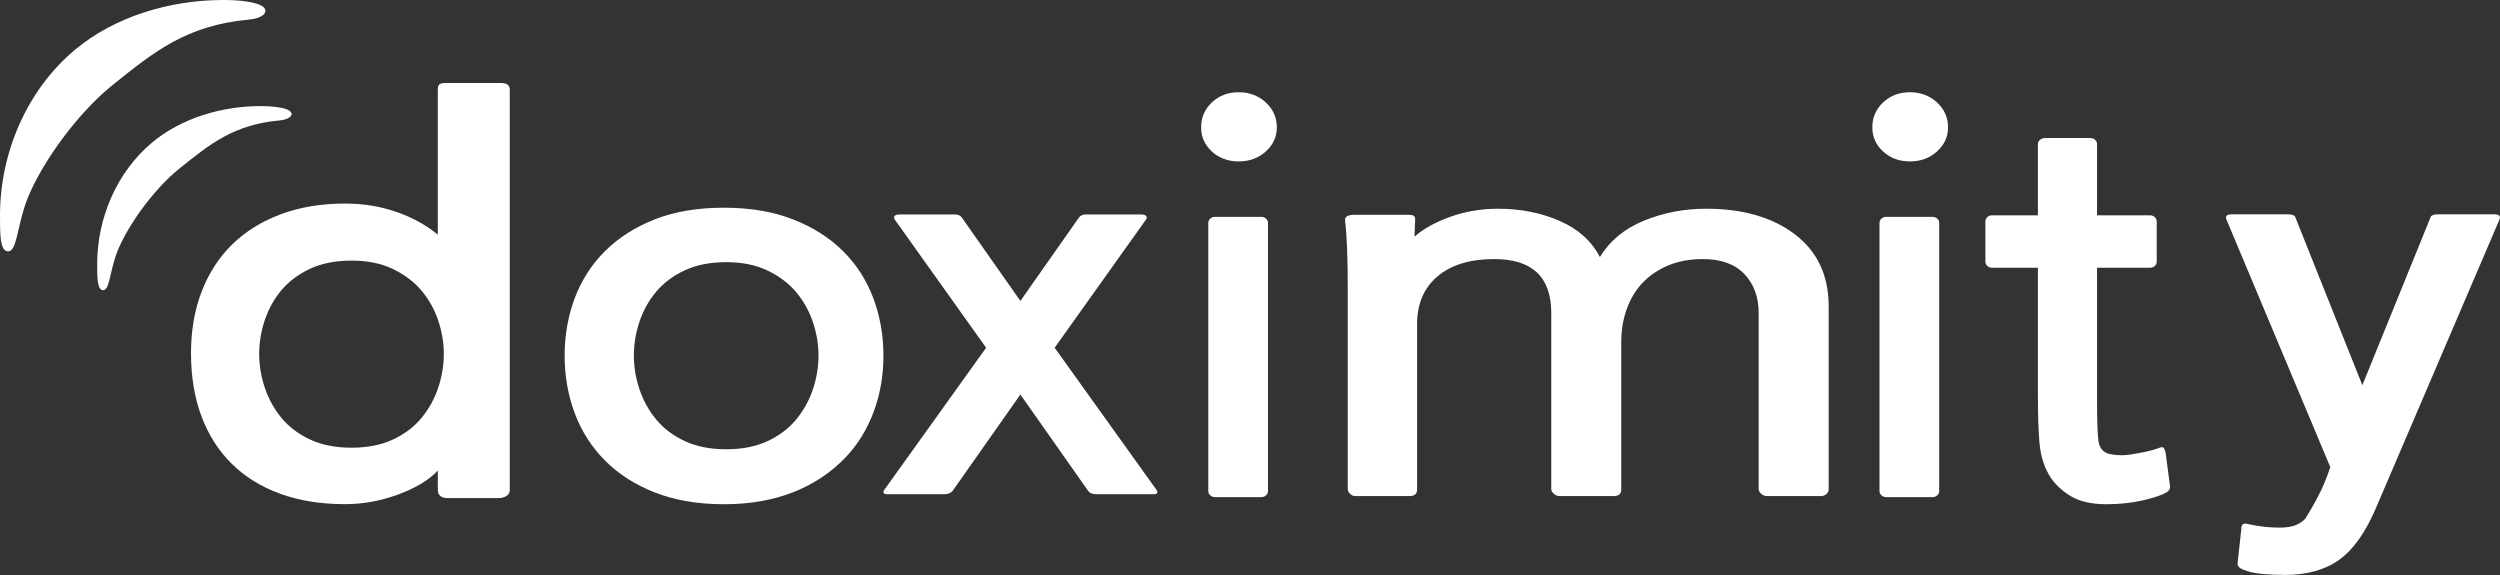
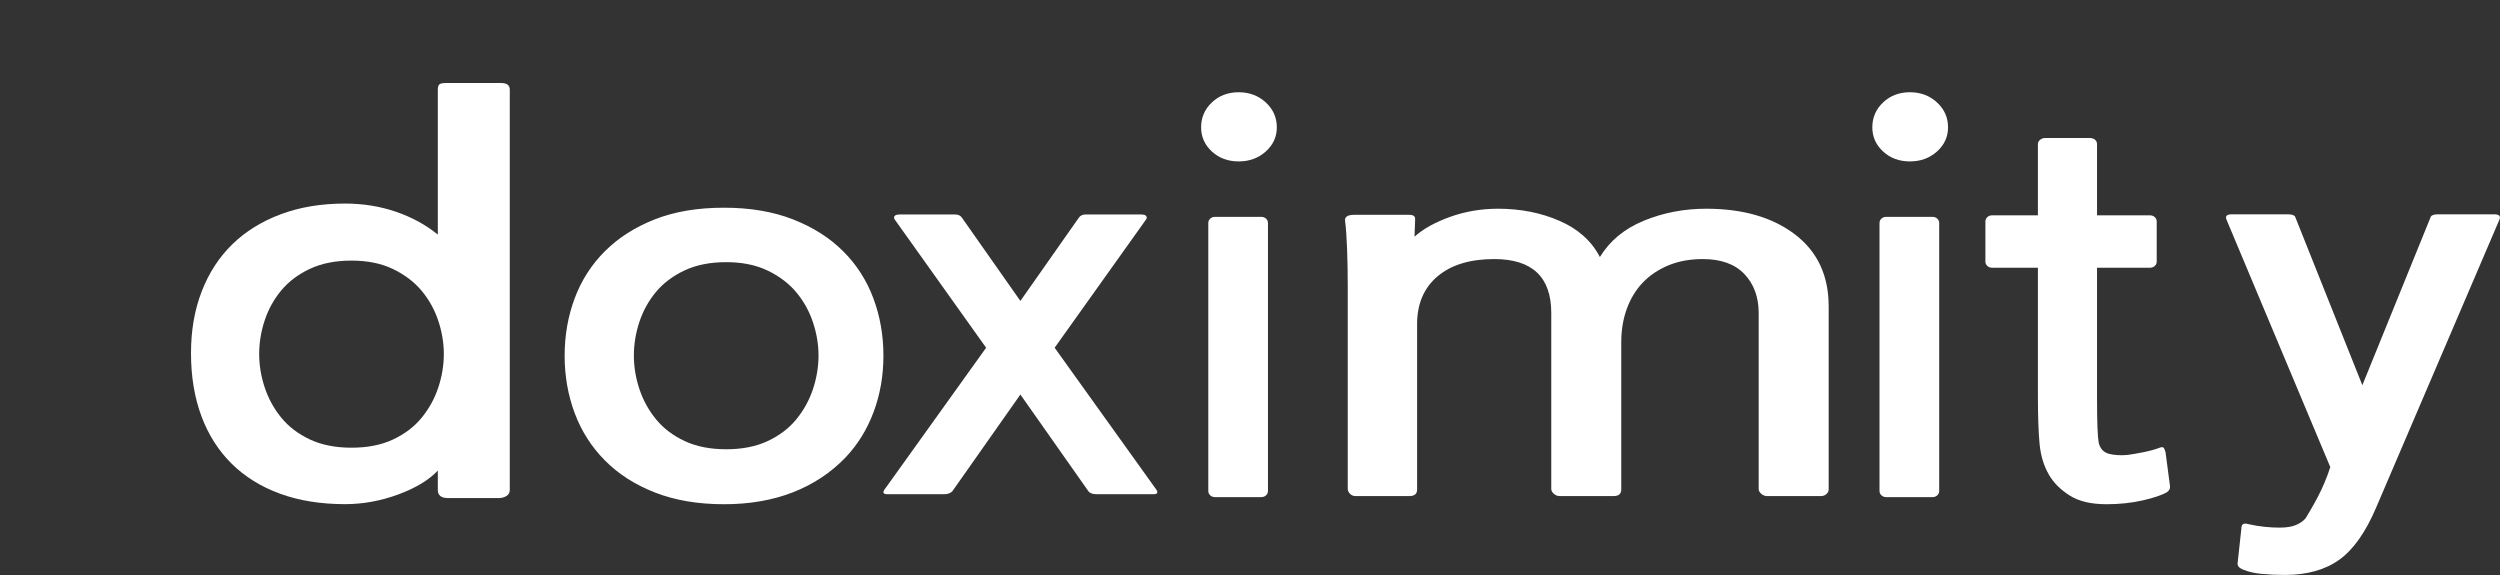
<svg xmlns="http://www.w3.org/2000/svg" width="600px" height="138px" viewBox="0 0 600 138" version="1.1">
  <rect x="0" y="0" width="600" height="138" fill="#333333" stroke="none" />
  <title>doximity</title>
  <desc>Created with Sketch.</desc>
  <defs />
  <g id="white" stroke="none" stroke-width="1" fill="none" fill-rule="evenodd">
    <g id="doximity" fill="#FFFFFF">
      <path d="M107.497,119.533 C105.883,119.533 105.076,118.882 105.076,117.579 L105.076,112.941 C102.924,115.22 99.75,117.132 95.553,118.678 C91.357,120.224 87.106,120.997 82.802,120.997 C76.992,120.997 71.8,120.163 67.226,118.495 C62.653,116.827 58.78,114.426 55.605,111.293 C52.431,108.16 50.01,104.356 48.342,99.88 C46.674,95.404 45.84,90.358 45.84,84.743 C45.84,79.291 46.701,74.347 48.423,69.912 C50.144,65.477 52.592,61.713 55.767,58.621 C58.941,55.528 62.815,53.128 67.388,51.419 C71.961,49.71 77.099,48.855 82.802,48.855 C87.106,48.855 91.168,49.506 94.988,50.808 C98.808,52.11 102.171,53.941 105.076,56.301 L105.076,21.512 C105.076,20.861 105.211,20.434 105.48,20.23 C105.749,20.027 106.26,19.925 107.013,19.925 L120.248,19.925 C121.647,19.925 122.347,20.454 122.347,21.512 L122.347,117.579 C122.347,118.231 122.078,118.719 121.54,119.044 C121.002,119.37 120.41,119.533 119.764,119.533 L107.497,119.533 Z M84.361,62.543 C80.52,62.543 77.197,63.201 74.39,64.516 C71.583,65.831 69.294,67.552 67.521,69.679 C65.748,71.807 64.419,74.205 63.533,76.873 C62.646,79.542 62.203,82.23 62.203,84.938 C62.203,87.645 62.646,90.333 63.533,93.002 C64.419,95.671 65.748,98.088 67.521,100.254 C69.294,102.42 71.583,104.161 74.39,105.476 C77.197,106.791 80.52,107.448 84.361,107.448 C88.202,107.448 91.526,106.791 94.332,105.476 C97.139,104.161 99.429,102.42 101.201,100.254 C102.974,98.088 104.304,95.671 105.19,93.002 C106.076,90.333 106.519,87.645 106.519,84.938 C106.519,82.308 106.076,79.658 105.19,76.989 C104.304,74.321 102.974,71.923 101.201,69.795 C99.429,67.668 97.139,65.928 94.332,64.574 C91.526,63.22 88.202,62.543 84.361,62.543 Z" id="Combined-Shape" />
-       <path d="M1.944,60.329 C3.888,60.329 4.071,55.428 5.832,49.813 C8.608,40.958 18.005,27.649 26.936,20.479 C36.933,12.453 44.708,6.088 59.704,4.705 C63.945,4.313 64.932,2.127 62.102,1.067 C60.505,0.468 57.7,-1.31237243e-11 53.595,-1.31237243e-11 C40.646,-1.31237243e-11 27.448,4.055 18.05,11.9 C6.41,21.617 0,36.698 0,51.75 C0,56.195 6.40260485e-08,60.329 1.944,60.329 Z" id="Oval-1" />
-       <path d="M24.75,69.64 C26.173,69.64 26.307,66.051 27.597,61.939 C29.63,55.454 36.511,45.708 43.052,40.457 C50.373,34.58 56.067,29.919 67.048,28.905 C70.154,28.619 70.876,27.018 68.804,26.241 C67.635,25.803 65.58,25.46 62.574,25.46 C53.092,25.46 43.427,28.429 36.544,34.174 C28.02,41.29 23.326,52.334 23.326,63.358 C23.326,66.612 23.326,69.64 24.75,69.64 Z" id="Oval-1" />
      <path d="M202.934,109.784 C199.416,113.446 195.214,116.233 190.329,118.145 C185.443,120.058 179.923,121.014 173.767,121.014 C167.514,121.014 161.993,120.078 157.205,118.207 C152.418,116.335 148.412,113.771 145.187,110.516 C141.963,107.261 139.544,103.477 137.932,99.164 C136.32,94.851 135.514,90.253 135.514,85.37 C135.514,80.488 136.32,75.89 137.932,71.577 C139.544,67.264 141.963,63.5 145.187,60.285 C148.412,57.071 152.393,54.528 157.132,52.656 C161.871,50.784 167.416,49.849 173.767,49.849 C180.021,49.849 185.541,50.784 190.329,52.656 C195.117,54.528 199.123,57.071 202.347,60.285 C205.572,63.5 207.99,67.264 209.602,71.577 C211.214,75.89 212.021,80.488 212.021,85.37 C212.021,90.172 211.239,94.668 209.676,98.859 C208.112,103.05 205.865,106.691 202.934,109.784 L202.934,109.784 Z M174.286,62.918 C170.445,62.918 167.122,63.576 164.315,64.891 C161.508,66.206 159.219,67.927 157.446,70.054 C155.673,72.182 154.344,74.58 153.457,77.248 C152.571,79.917 152.128,82.605 152.128,85.313 C152.128,88.02 152.571,90.708 153.457,93.377 C154.344,96.046 155.673,98.463 157.446,100.629 C159.219,102.795 161.508,104.536 164.315,105.851 C167.122,107.166 170.445,107.823 174.286,107.823 C178.127,107.823 181.451,107.166 184.257,105.851 C187.064,104.536 189.354,102.795 191.126,100.629 C192.899,98.463 194.228,96.046 195.115,93.377 C196.001,90.708 196.444,88.02 196.444,85.313 C196.444,82.683 196.001,80.033 195.115,77.364 C194.228,74.696 192.899,72.298 191.126,70.17 C189.354,68.043 187.064,66.303 184.257,64.949 C181.451,63.595 178.127,62.918 174.286,62.918 L174.286,62.918 Z M263.196,118.611 C262.223,118.611 261.56,118.367 261.206,117.878 L244.893,94.686 L228.58,117.878 C228.138,118.367 227.475,118.611 226.591,118.611 L212.93,118.611 C211.869,118.611 211.736,118.123 212.532,117.146 L236.67,83.455 L214.919,52.938 C214.566,52.532 214.477,52.186 214.654,51.901 C214.831,51.616 215.273,51.474 215.98,51.474 L229.243,51.474 C229.95,51.474 230.481,51.718 230.835,52.206 L244.893,72.225 L258.951,52.206 C259.305,51.718 259.836,51.474 260.543,51.474 L273.806,51.474 C274.513,51.474 274.955,51.616 275.132,51.901 C275.309,52.186 275.22,52.532 274.867,52.938 L253.116,83.455 L277.254,117.146 C278.05,118.123 277.917,118.611 276.856,118.611 L263.196,118.611 Z M297.285,38.74 C294.721,38.74 292.577,37.947 290.853,36.36 C289.129,34.773 288.267,32.84 288.267,30.562 C288.267,28.202 289.129,26.208 290.853,24.581 C292.577,22.953 294.721,22.139 297.285,22.139 C299.849,22.139 302.016,22.953 303.784,24.581 C305.552,26.208 306.436,28.202 306.436,30.562 C306.436,32.84 305.552,34.773 303.784,36.36 C302.016,37.947 299.849,38.74 297.285,38.74 L297.285,38.74 Z M291.582,119.305 C291.14,119.305 290.764,119.163 290.455,118.878 C290.145,118.593 289.991,118.247 289.991,117.84 L289.991,53.511 C289.991,53.104 290.145,52.758 290.455,52.473 C290.764,52.188 291.14,52.046 291.582,52.046 L302.723,52.046 C303.165,52.046 303.541,52.188 303.85,52.473 C304.16,52.758 304.314,53.104 304.314,53.511 L304.314,117.84 C304.314,118.247 304.16,118.593 303.85,118.878 C303.541,119.163 303.165,119.305 302.723,119.305 L291.582,119.305 Z M424.103,119.061 C423.585,119.061 423.118,118.878 422.703,118.512 C422.288,118.145 422.081,117.759 422.081,117.352 L422.081,75.117 C422.081,71.292 420.94,68.179 418.659,65.778 C416.377,63.378 413.059,62.177 408.703,62.177 C405.592,62.177 402.818,62.686 400.381,63.703 C397.944,64.721 395.896,66.104 394.237,67.854 C392.578,69.603 391.307,71.699 390.426,74.14 C389.544,76.581 389.104,79.226 389.104,82.074 L389.104,117.474 C389.104,118.532 388.481,119.061 387.237,119.061 L374.326,119.061 C373.807,119.061 373.341,118.878 372.926,118.512 C372.511,118.145 372.304,117.759 372.304,117.352 L372.304,75.117 C372.304,66.49 367.741,62.177 358.615,62.177 C352.808,62.177 348.271,63.561 345.004,66.328 C341.737,69.095 340.104,72.919 340.104,77.802 L340.104,117.474 C340.104,118.532 339.482,119.061 338.237,119.061 L325.326,119.061 C324.808,119.061 324.367,118.878 324.004,118.512 C323.641,118.145 323.46,117.759 323.46,117.352 L323.46,68.769 C323.46,65.677 323.408,62.706 323.304,59.858 C323.2,57.01 323.045,54.772 322.837,53.144 C322.63,52.086 323.356,51.558 325.015,51.558 L338.237,51.558 C339.171,51.558 339.637,51.883 339.637,52.534 L339.482,56.806 C341.556,54.935 344.408,53.348 348.037,52.046 C351.667,50.744 355.504,50.093 359.548,50.093 C364.941,50.093 369.867,51.069 374.326,53.022 C378.785,54.975 382,57.864 383.97,61.689 C386.355,57.783 389.881,54.874 394.548,52.961 C399.215,51.049 404.192,50.093 409.481,50.093 C418.296,50.093 425.4,52.148 430.792,56.257 C436.185,60.367 438.881,66.124 438.881,73.53 L438.881,117.474 C438.881,117.881 438.699,118.247 438.336,118.573 C437.974,118.898 437.533,119.061 437.014,119.061 L424.103,119.061 Z M458.377,38.74 C455.813,38.74 453.669,37.947 451.945,36.36 C450.22,34.773 449.358,32.84 449.358,30.562 C449.358,28.202 450.22,26.208 451.945,24.581 C453.669,22.953 455.813,22.139 458.377,22.139 C460.941,22.139 463.107,22.953 464.876,24.581 C466.644,26.208 467.528,28.202 467.528,30.562 C467.528,32.84 466.644,34.773 464.876,36.36 C463.107,37.947 460.941,38.74 458.377,38.74 L458.377,38.74 Z M452.674,119.305 C452.232,119.305 451.856,119.163 451.547,118.878 C451.237,118.593 451.083,118.247 451.083,117.84 L451.083,53.511 C451.083,53.104 451.237,52.758 451.547,52.473 C451.856,52.188 452.232,52.046 452.674,52.046 L463.815,52.046 C464.257,52.046 464.633,52.188 464.942,52.473 C465.251,52.758 465.406,53.104 465.406,53.511 L465.406,117.84 C465.406,118.247 465.251,118.593 464.942,118.878 C464.633,119.163 464.257,119.305 463.815,119.305 L452.674,119.305 Z M520.131,118.084 C518.893,118.817 516.926,119.488 514.229,120.099 C511.533,120.709 508.637,121.014 505.542,121.014 C501.829,121.014 498.867,120.302 496.656,118.878 C494.446,117.454 492.81,115.806 491.749,113.934 C490.511,111.818 489.76,109.336 489.494,106.488 C489.229,103.64 489.097,99.774 489.097,94.892 L489.097,64.253 L478.089,64.253 C477.646,64.253 477.271,64.11 476.961,63.825 C476.652,63.541 476.497,63.195 476.497,62.788 L476.497,53.144 C476.497,52.738 476.652,52.392 476.961,52.107 C477.271,51.822 477.646,51.68 478.089,51.68 L489.097,51.68 L489.097,34.59 C489.097,34.183 489.273,33.837 489.627,33.553 C489.981,33.268 490.379,33.125 490.821,33.125 L501.563,33.125 C502.094,33.125 502.514,33.268 502.823,33.553 C503.133,33.837 503.288,34.183 503.288,34.59 L503.288,51.68 L516.02,51.68 C516.462,51.68 516.838,51.822 517.147,52.107 C517.457,52.392 517.611,52.738 517.611,53.144 L517.611,62.788 C517.611,63.195 517.457,63.541 517.147,63.825 C516.838,64.11 516.462,64.253 516.02,64.253 L503.288,64.253 L503.288,95.746 C503.288,101.28 503.42,104.779 503.686,106.244 C504.039,107.709 504.879,108.604 506.205,108.929 C507.532,109.255 509.035,109.336 510.715,109.174 C511.864,109.011 513.146,108.787 514.561,108.502 C515.976,108.217 517.213,107.871 518.274,107.465 C518.717,107.302 519.026,107.281 519.203,107.404 C519.38,107.526 519.557,107.912 519.733,108.563 L520.794,116.62 C520.883,117.189 520.662,117.678 520.131,118.084 L520.131,118.084 Z M561.447,134.319 C558.059,136.761 553.703,137.982 548.379,137.982 C546.443,137.982 544.604,137.9 542.861,137.737 C541.119,137.575 539.667,137.249 538.505,136.761 C538.021,136.598 537.634,136.374 537.343,136.089 C537.053,135.805 536.956,135.418 537.053,134.93 L537.924,126.873 C537.924,125.815 538.457,125.449 539.522,125.775 C540.974,126.1 542.329,126.324 543.587,126.446 C544.846,126.568 546.007,126.629 547.072,126.629 C548.718,126.629 550.025,126.426 550.993,126.019 C551.961,125.612 552.735,125.083 553.316,124.432 C553.606,123.944 554.018,123.252 554.55,122.357 C555.082,121.462 555.639,120.465 556.22,119.366 C556.801,118.268 557.357,117.088 557.89,115.826 C558.422,114.565 558.882,113.324 559.269,112.103 L534.439,52.9 C533.955,51.924 534.343,51.435 535.601,51.435 L549.105,51.435 C550.073,51.435 550.654,51.639 550.847,52.046 L566.965,92.45 L583.373,52.046 C583.567,51.639 584.147,51.435 585.115,51.435 L598.619,51.435 C599.878,51.435 600.265,51.924 599.781,52.9 L570.305,121.746 C567.788,127.687 564.835,131.878 561.447,134.319 L561.447,134.319 Z" />
    </g>
  </g>
</svg>